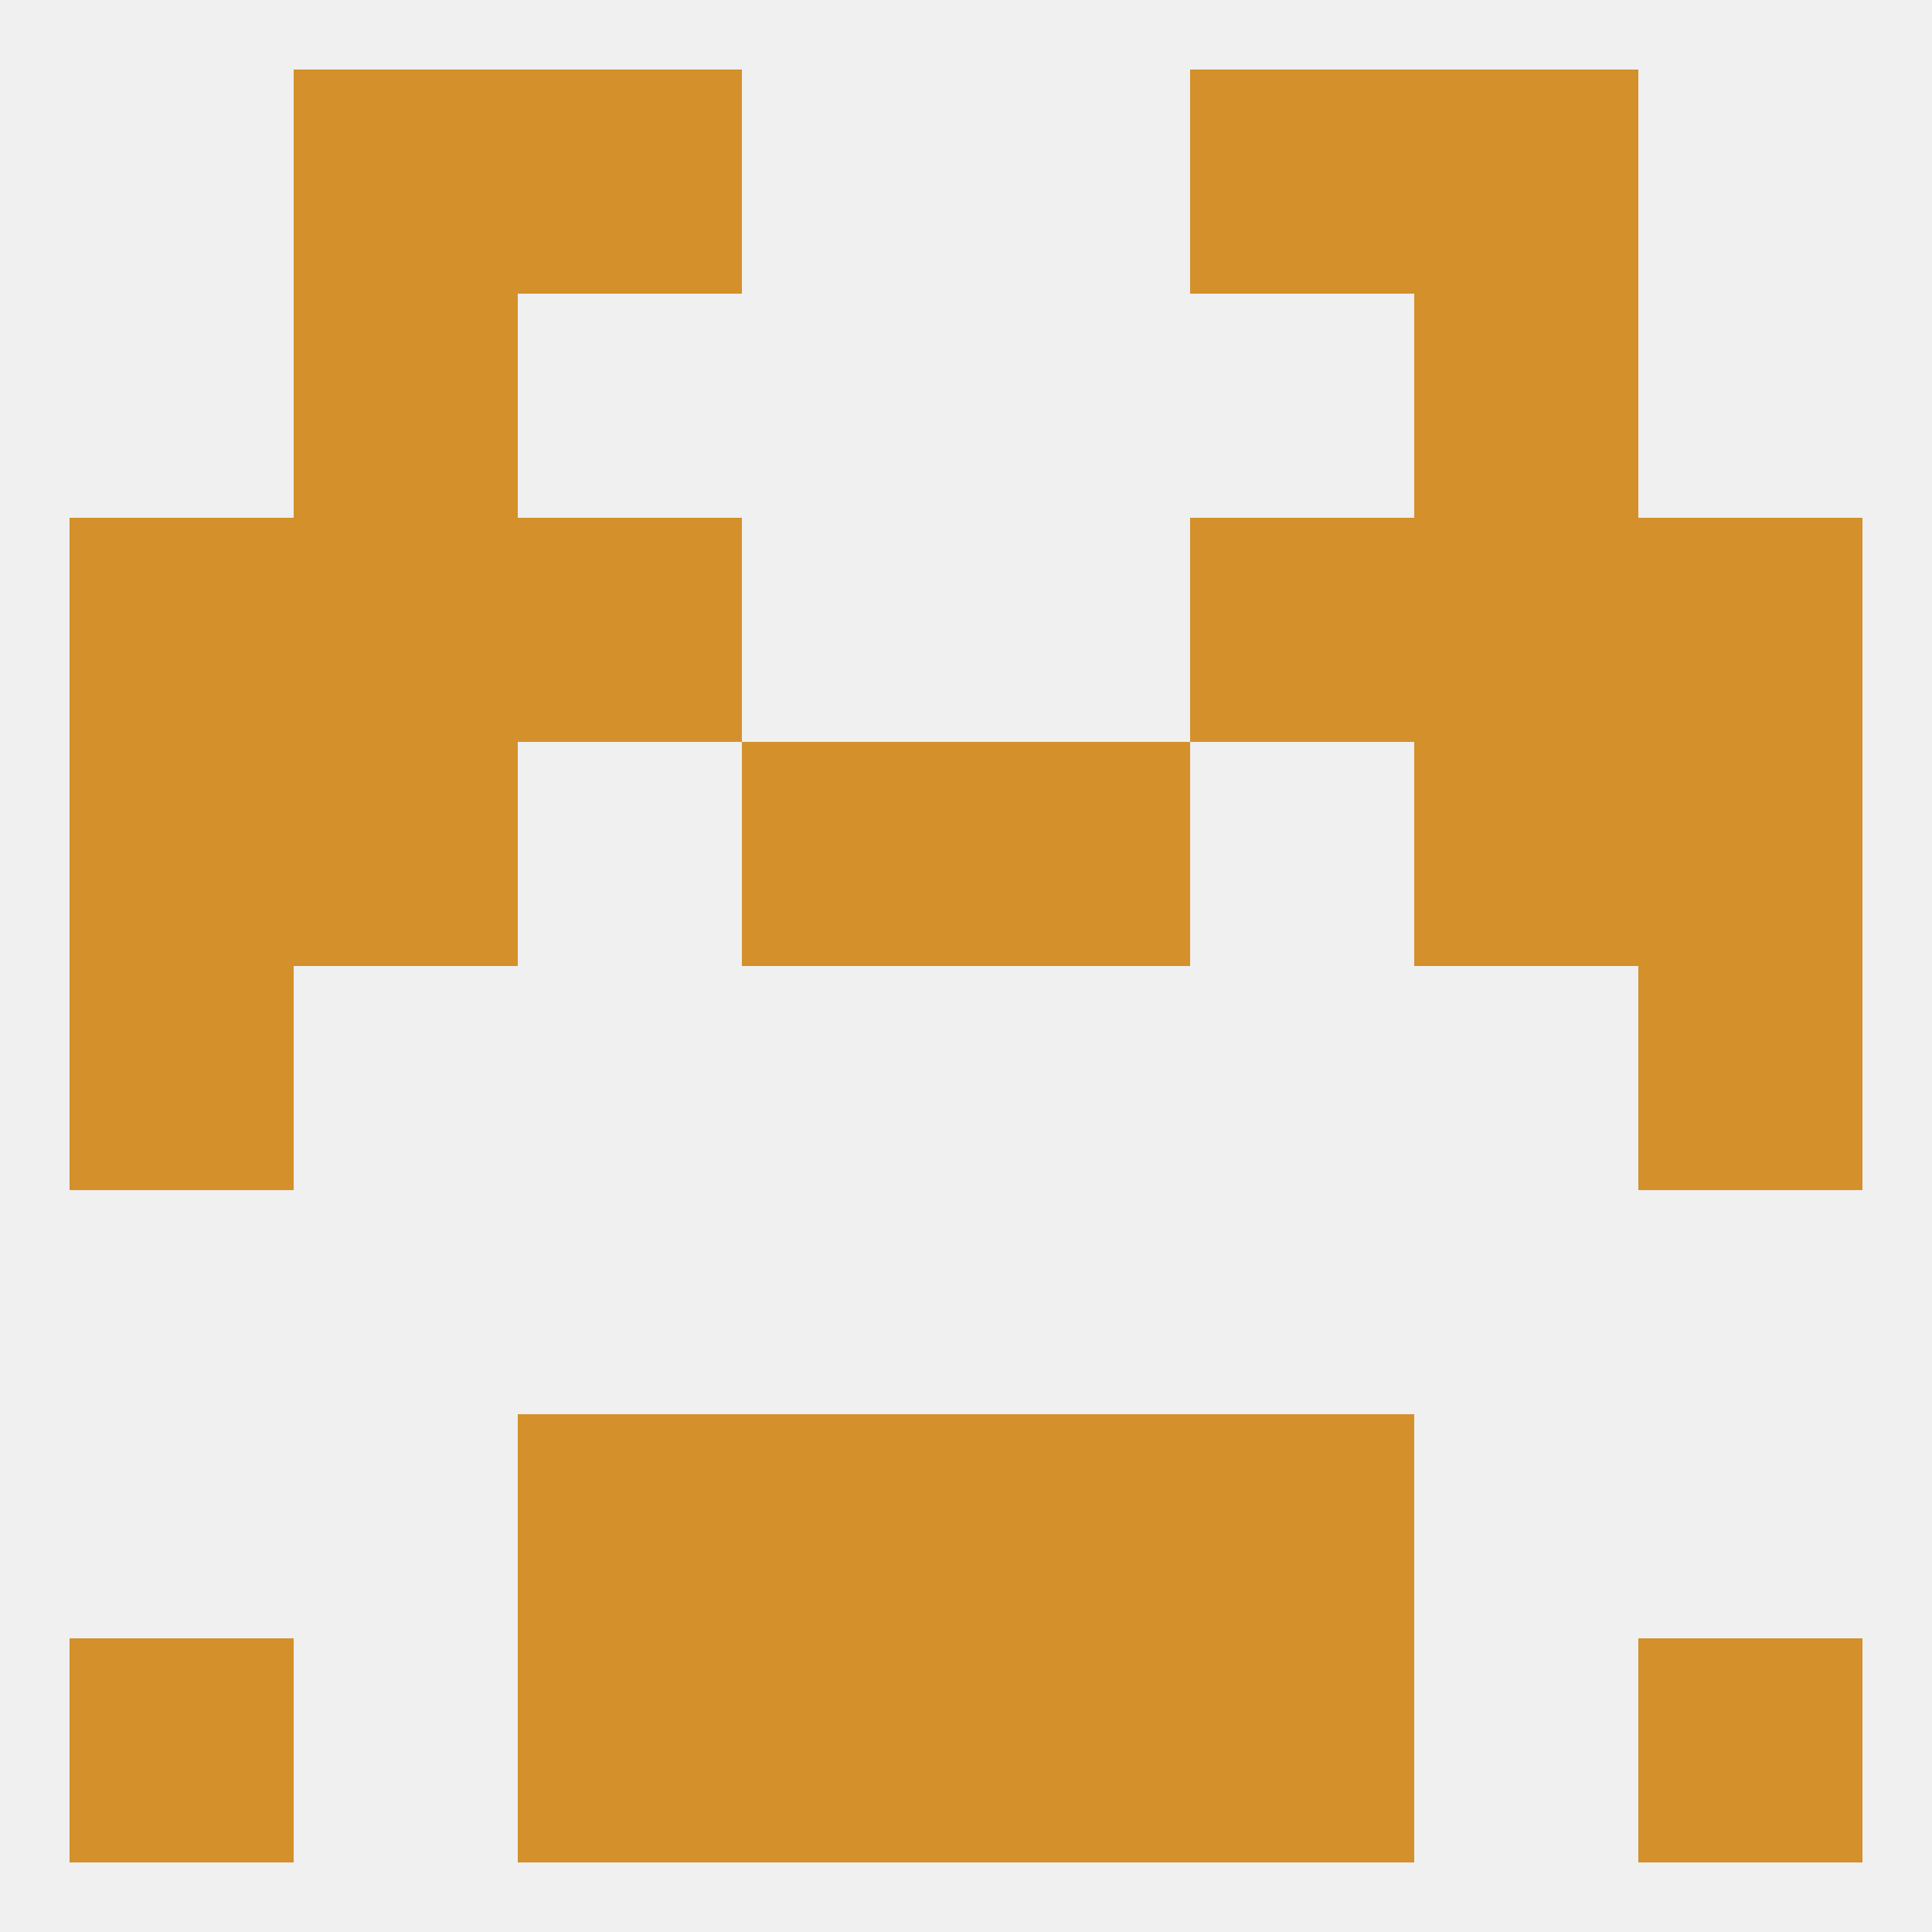
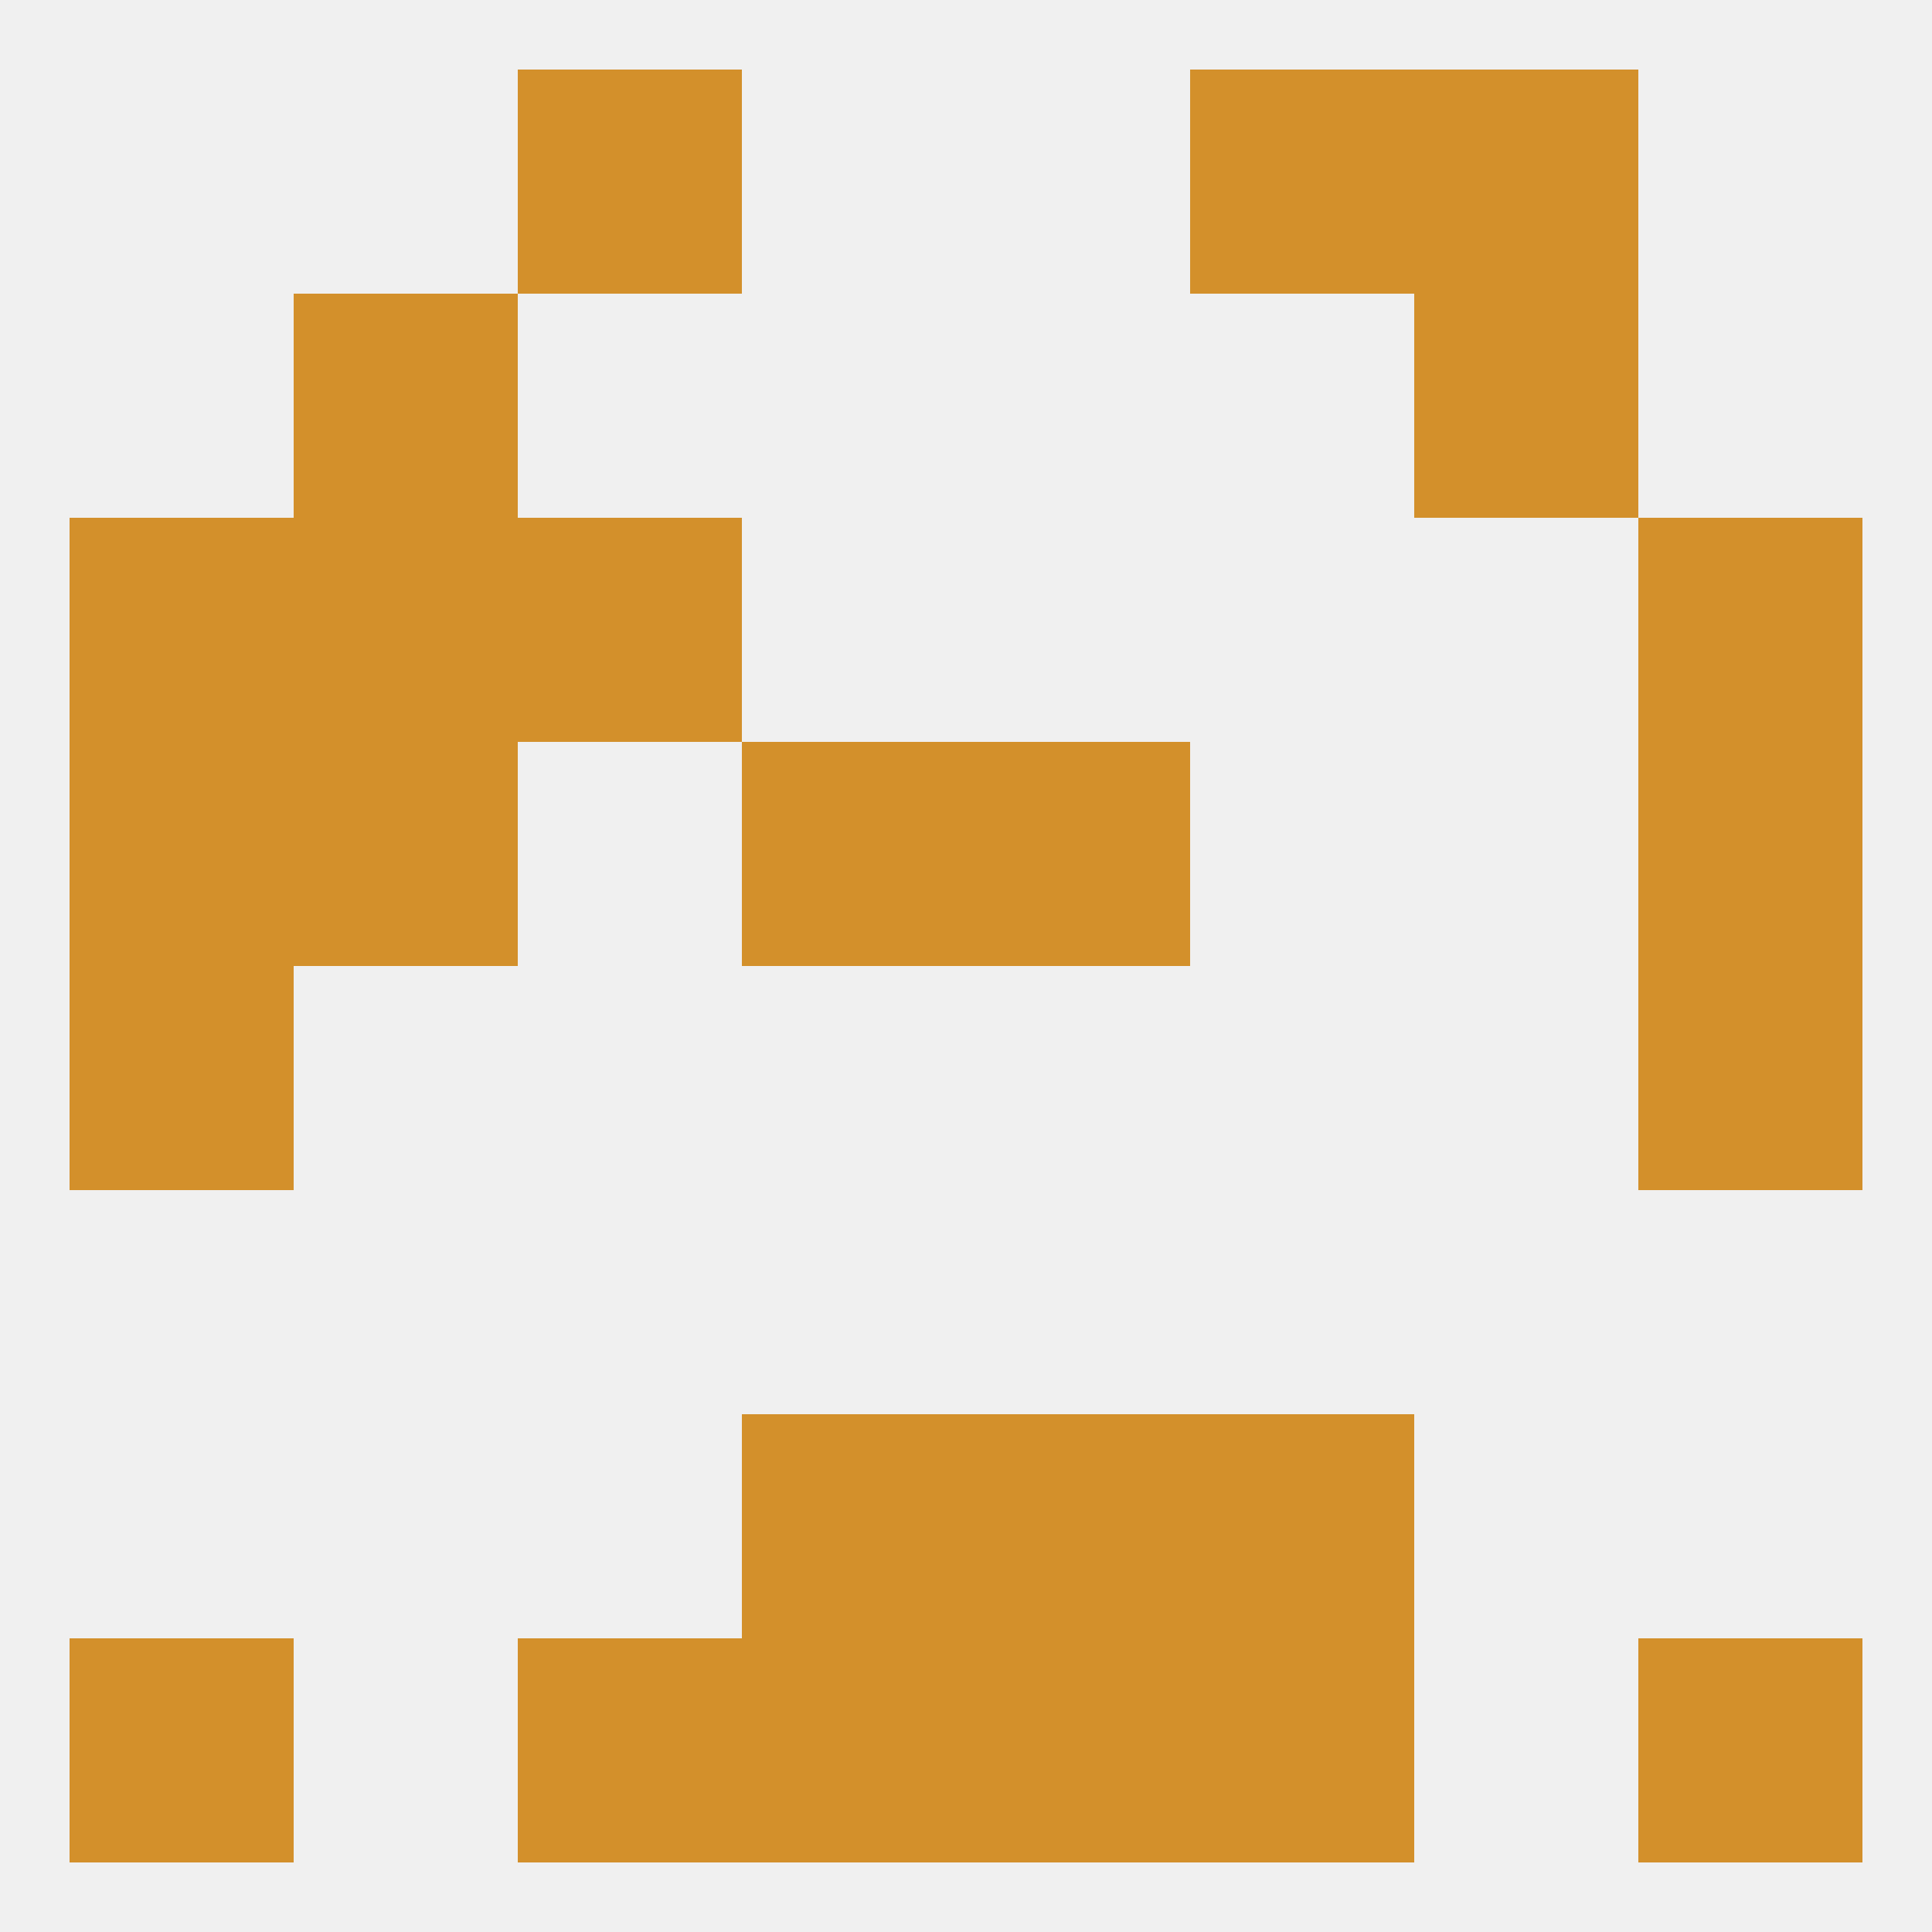
<svg xmlns="http://www.w3.org/2000/svg" version="1.1" baseprofile="full" width="250" height="250" viewBox="0 0 250 250">
  <rect width="100%" height="100%" fill="rgba(240,240,240,255)" />
  <rect x="9" y="67" width="29" height="29" fill="rgba(211,144,43,255)" />
  <rect x="212" y="67" width="29" height="29" fill="rgba(211,144,43,255)" />
  <rect x="67" y="67" width="29" height="29" fill="rgba(211,144,43,255)" />
-   <rect x="154" y="67" width="29" height="29" fill="rgba(211,144,43,255)" />
  <rect x="38" y="67" width="29" height="29" fill="rgba(211,144,43,255)" />
-   <rect x="183" y="67" width="29" height="29" fill="rgba(211,144,43,255)" />
  <rect x="38" y="38" width="29" height="29" fill="rgba(211,144,43,255)" />
  <rect x="183" y="38" width="29" height="29" fill="rgba(211,144,43,255)" />
  <rect x="154" y="9" width="29" height="29" fill="rgba(211,144,43,255)" />
-   <rect x="38" y="9" width="29" height="29" fill="rgba(211,144,43,255)" />
  <rect x="183" y="9" width="29" height="29" fill="rgba(211,144,43,255)" />
  <rect x="67" y="9" width="29" height="29" fill="rgba(211,144,43,255)" />
  <rect x="154" y="212" width="29" height="29" fill="rgba(211,144,43,255)" />
  <rect x="96" y="212" width="29" height="29" fill="rgba(211,144,43,255)" />
  <rect x="125" y="212" width="29" height="29" fill="rgba(211,144,43,255)" />
  <rect x="9" y="212" width="29" height="29" fill="rgba(211,144,43,255)" />
  <rect x="212" y="212" width="29" height="29" fill="rgba(211,144,43,255)" />
  <rect x="67" y="212" width="29" height="29" fill="rgba(211,144,43,255)" />
  <rect x="154" y="183" width="29" height="29" fill="rgba(211,144,43,255)" />
  <rect x="96" y="183" width="29" height="29" fill="rgba(211,144,43,255)" />
  <rect x="125" y="183" width="29" height="29" fill="rgba(211,144,43,255)" />
-   <rect x="67" y="183" width="29" height="29" fill="rgba(211,144,43,255)" />
  <rect x="9" y="125" width="29" height="29" fill="rgba(211,144,43,255)" />
  <rect x="212" y="125" width="29" height="29" fill="rgba(211,144,43,255)" />
  <rect x="125" y="96" width="29" height="29" fill="rgba(211,144,43,255)" />
  <rect x="9" y="96" width="29" height="29" fill="rgba(211,144,43,255)" />
  <rect x="212" y="96" width="29" height="29" fill="rgba(211,144,43,255)" />
  <rect x="38" y="96" width="29" height="29" fill="rgba(211,144,43,255)" />
-   <rect x="183" y="96" width="29" height="29" fill="rgba(211,144,43,255)" />
  <rect x="96" y="96" width="29" height="29" fill="rgba(211,144,43,255)" />
</svg>